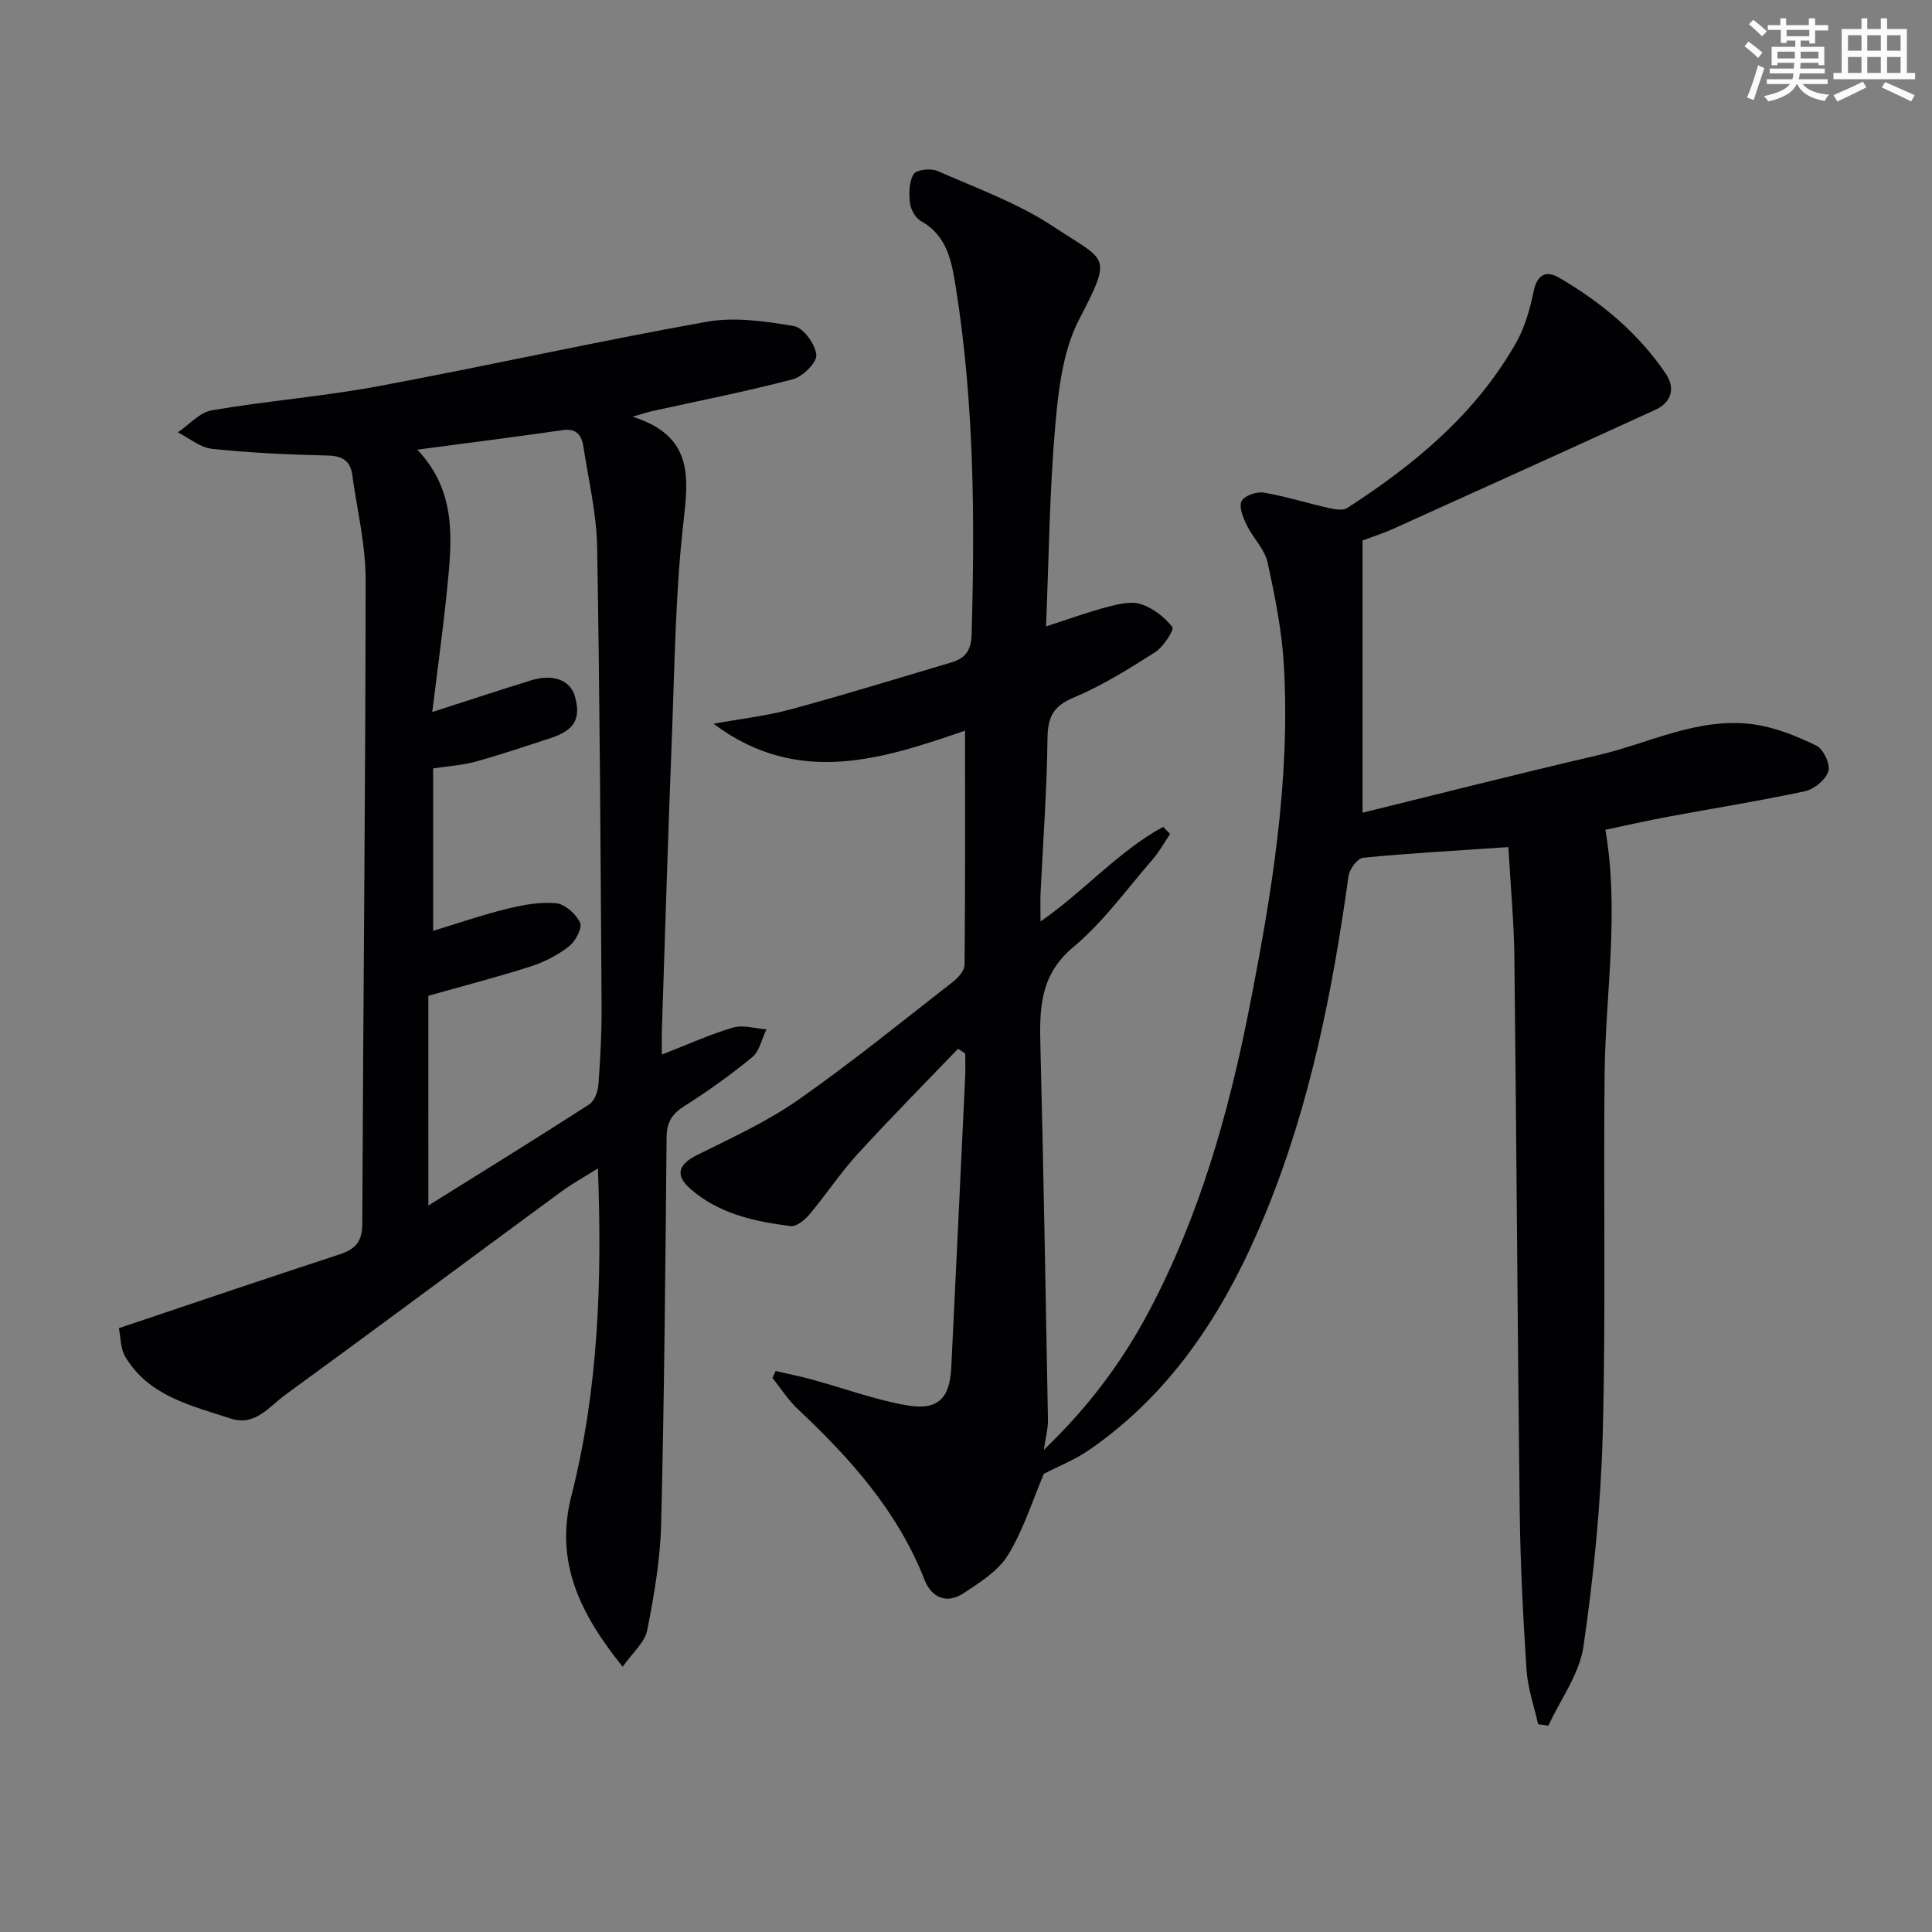
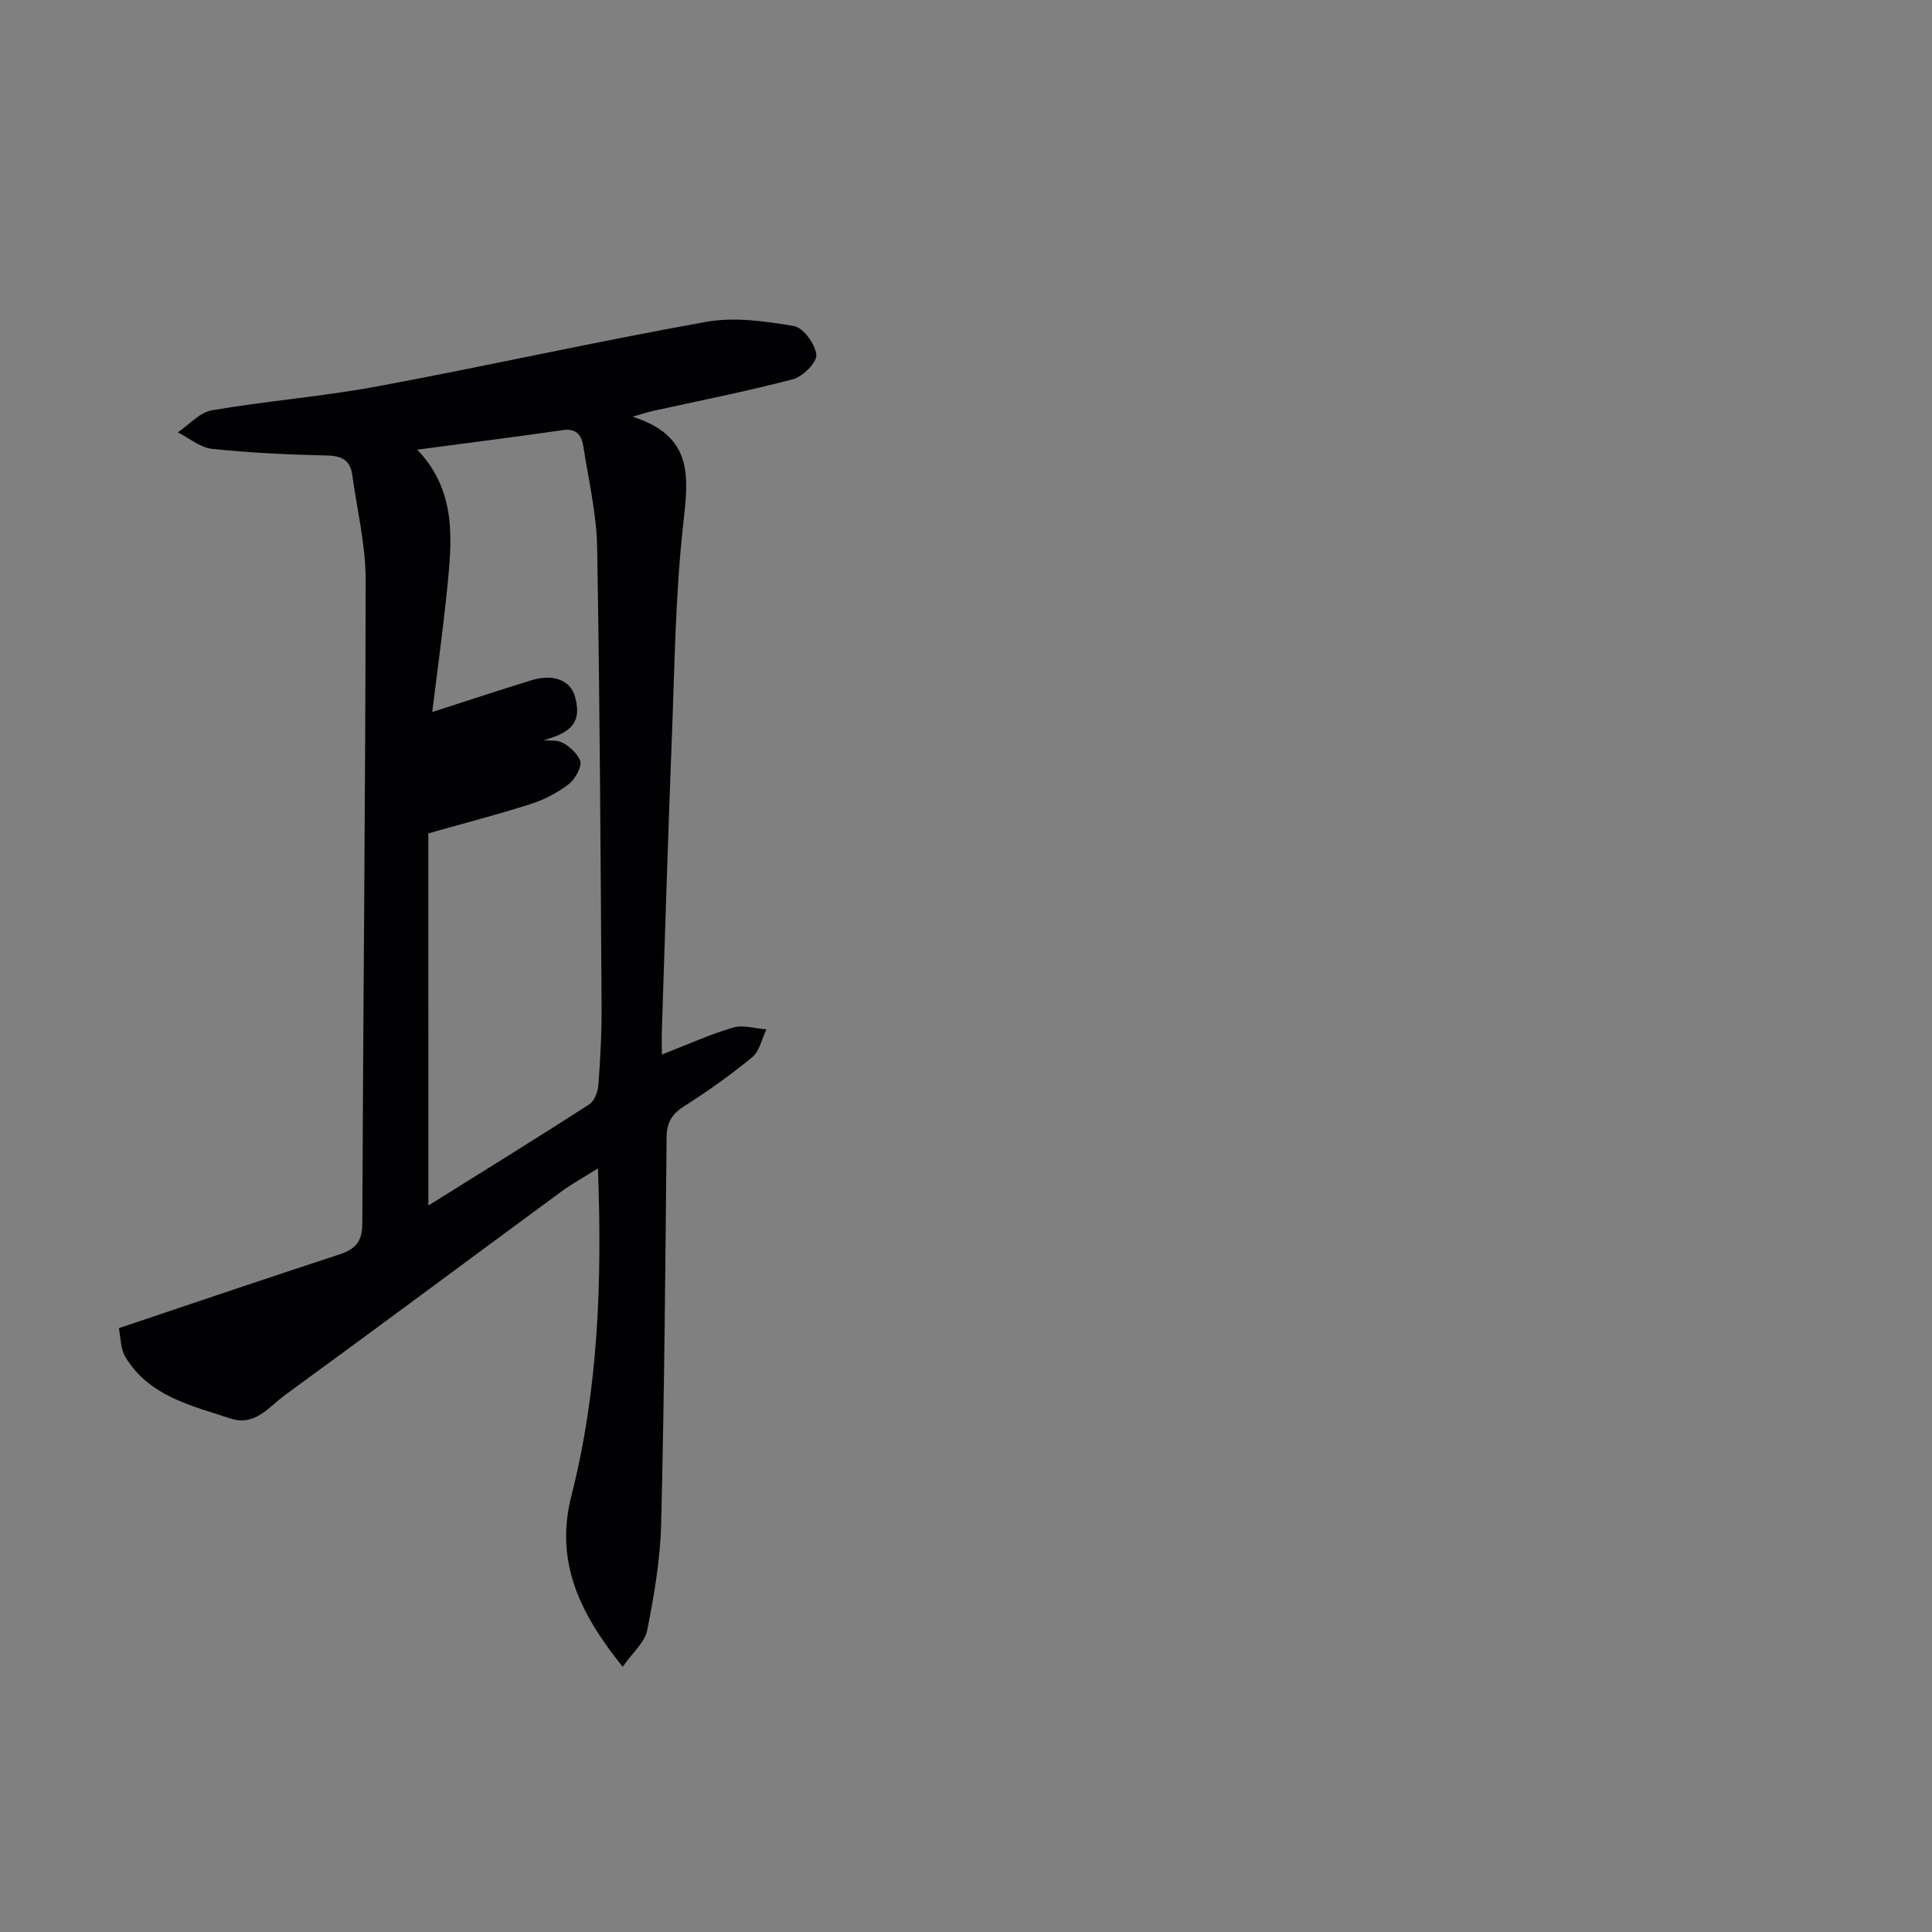
<svg xmlns="http://www.w3.org/2000/svg" enable-background="new 0 0 400 400" viewBox="0 0 400 400">
  <rect x="0" y="0" width="400" height="400" fill="#808080" stroke="none" />
-   <path d="m312.29 175.38c-10.88.74-20.5 1.27-30.08 2.21-1.16.11-2.82 2.37-3.02 3.81-3.29 23.75-7.92 47.15-17.03 69.46-8 19.57-18.87 37.05-36.65 49.33-2.92 2.02-6.31 3.35-9.39 4.95-2.32 5.44-4.2 11.54-7.42 16.81-2.02 3.31-5.86 5.7-9.25 7.94-3.46 2.27-6.6.88-8.04-2.82-5.56-14.19-15.38-25.13-26.25-35.35-2-1.88-3.5-4.28-5.23-6.43.22-.48.45-.96.67-1.44 2.52.59 5.07 1.1 7.57 1.78 6.53 1.79 12.95 4.17 19.59 5.33 6.42 1.12 8.88-1.43 9.19-7.8.98-20.09 1.93-40.18 2.88-60.27.08-1.59.01-3.19.01-4.79-.5-.32-.99-.64-1.49-.96-6.95 7.25-14.04 14.39-20.81 21.81-3.57 3.91-6.51 8.39-9.93 12.46-.97 1.15-2.7 2.59-3.91 2.44-7.46-.93-14.83-2.54-20.71-7.66-3.34-2.91-2.54-5.13 1.38-7.08 7.08-3.52 14.38-6.85 20.82-11.35 11.04-7.71 21.51-16.24 32.15-24.52 1.08-.84 2.35-2.31 2.36-3.5.16-15.95.1-31.9.1-48.46-16.82 5.76-34.52 11.75-52.07-1.44 5.53-1 10.87-1.59 15.99-2.98 11.05-2.99 22-6.38 32.98-9.63 2.87-.85 4.35-2.16 4.46-5.84.69-24.12.53-48.19-3.3-72.08-.84-5.21-1.77-10.54-7.19-13.54-1.13-.63-2.12-2.39-2.27-3.73-.23-2-.21-4.44.78-6.01.58-.92 3.55-1.23 4.93-.63 8.15 3.59 16.71 6.68 24.06 11.56 10.9 7.24 12.3 5.6 5.27 19.14-3.38 6.51-4.32 14.64-4.97 22.15-1.18 13.56-1.31 27.22-1.9 41.44 4.81-1.55 8.8-3.01 12.89-4.08 2.2-.58 4.81-1.18 6.82-.51 2.47.83 4.87 2.68 6.45 4.74.42.55-1.87 4.11-3.6 5.21-5.45 3.47-11.02 6.94-16.95 9.43-4.33 1.82-5.26 4.21-5.31 8.56-.12 10.62-.93 21.24-1.43 31.86-.08 1.76-.01 3.54-.01 5.88 9.08-6.3 16.12-14.54 25.39-19.59.48.49.95.98 1.43 1.48-1.2 1.78-2.24 3.69-3.64 5.3-5.35 6.16-10.21 12.95-16.4 18.12-7.12 5.94-6.99 13.15-6.79 21.02.63 25.62 1.09 51.24 1.55 76.86.03 1.79-.48 3.58-.85 6.2 9.18-8.78 16.22-18.21 21.8-28.75 10.43-19.73 16.46-40.95 20.73-62.69 4.59-23.34 8.5-46.81 7.18-70.73-.4-7.24-1.84-14.47-3.4-21.58-.6-2.74-3.02-5.05-4.31-7.7-.75-1.54-1.65-3.74-1.07-4.96.53-1.11 3.1-2.02 4.57-1.77 4.53.76 8.95 2.17 13.45 3.18 1.25.28 2.95.59 3.88-.01 13.98-9.02 26.62-19.51 34.96-34.23 1.82-3.21 2.86-6.98 3.62-10.63.73-3.49 2.58-4.37 5.26-2.81 8.72 5.08 16.39 11.45 22.09 19.87 2 2.96 1.24 5.92-2.13 7.47-18.09 8.29-36.22 16.49-54.35 24.68-2.11.95-4.33 1.65-6.3 2.4v56.35c16.05-3.94 32.25-8.08 48.54-11.85 10.77-2.49 21.03-8.05 32.5-6.43 4.44.63 8.84 2.41 12.9 4.38 1.46.71 2.95 3.85 2.51 5.3-.53 1.75-2.92 3.74-4.82 4.15-9.41 2.02-18.92 3.52-28.39 5.29-4.36.81-8.69 1.8-12.96 2.7 2.93 17.15.02 33.81-.16 50.48-.27 24.82.27 49.66-.39 74.47-.39 14.75-1.87 29.53-3.99 44.13-.83 5.7-4.76 10.95-7.27 16.41-.71-.1-1.42-.21-2.12-.31-.83-3.73-2.14-7.43-2.39-11.2-.72-10.95-1.29-21.93-1.42-32.9-.46-38.14-.66-76.28-1.1-114.41-.09-7.72-.82-15.44-1.25-23.09z" fill="#010103" />
-   <path d="m137.03 218.34c5.17-2.01 9.85-4.15 14.74-5.59 2.08-.62 4.59.2 6.91.37-.95 1.95-1.41 4.49-2.93 5.75-4.47 3.69-9.23 7.07-14.13 10.18-2.56 1.63-3.58 3.39-3.61 6.42-.25 26.64-.47 53.28-1.12 79.91-.18 7.41-1.45 14.85-2.89 22.14-.49 2.51-3.02 4.61-5.08 7.57-8.96-11.13-14.07-21.8-10.63-35.35 5.58-21.95 6.4-44.36 5.5-67.83-2.84 1.79-5.36 3.17-7.65 4.85-19.04 14-37.98 28.11-57.08 42.03-3.33 2.42-6.24 6.57-11.32 4.9-8.18-2.69-16.91-4.62-21.8-12.78-1.02-1.7-.94-4.05-1.33-5.93 15.56-5.22 30.59-10.33 45.68-15.27 3.25-1.07 4.7-2.6 4.72-6.3.17-44.47.66-88.93.69-133.4.01-7.23-1.78-14.46-2.77-21.69-.41-2.98-2.1-3.94-5.16-4.01-7.97-.18-15.95-.55-23.87-1.38-2.45-.26-4.73-2.23-7.08-3.42 2.34-1.58 4.51-4.13 7.04-4.56 11.45-1.96 23.09-2.87 34.51-5 22.67-4.22 45.19-9.27 67.89-13.32 5.83-1.04 12.18-.13 18.12.88 1.94.33 4.43 3.75 4.63 5.94.15 1.58-2.79 4.52-4.83 5.06-9.62 2.54-19.4 4.45-29.12 6.6-.92.2-1.81.51-4.09 1.16 12.65 4.03 11.59 12.47 10.5 22.11-1.65 14.68-1.79 29.53-2.37 44.32-.79 20.11-1.39 40.24-2.06 60.36-.06 1.65-.01 3.28-.01 5.28zm-48.34 31.25c11.71-7.31 22.58-14.02 33.32-20.95 1.08-.7 1.78-2.66 1.89-4.09.4-5.46.69-10.95.65-16.43-.21-31.63-.36-63.26-.92-94.88-.12-6.91-1.78-13.81-2.83-20.7-.35-2.31-1.34-3.91-4.28-3.49-9.84 1.42-19.71 2.66-30.13 4.05 8.18 8.57 7.2 18.61 6.21 28.57-.83 8.34-1.99 16.65-3.11 25.75 7.63-2.45 14.04-4.58 20.5-6.57 4.54-1.41 8.1-.02 9.04 3.33 1.29 4.6-.06 7-4.97 8.61-5.18 1.7-10.35 3.44-15.6 4.9-2.64.74-5.44.89-8.78 1.4v33.63c5.15-1.56 10.14-3.3 15.25-4.55 3.33-.82 6.87-1.49 10.22-1.16 1.84.18 4.13 2.24 4.95 4.03.5 1.1-.96 3.85-2.29 4.89-2.31 1.8-5.07 3.24-7.87 4.14-6.91 2.21-13.94 4.03-21.26 6.1.01 13.87.01 28.1.01 43.42z" fill="#010103" />
+   <path d="m137.03 218.34c5.17-2.01 9.85-4.15 14.74-5.59 2.08-.62 4.59.2 6.91.37-.95 1.95-1.41 4.49-2.93 5.75-4.47 3.69-9.23 7.07-14.13 10.18-2.56 1.63-3.58 3.39-3.61 6.42-.25 26.64-.47 53.28-1.12 79.91-.18 7.41-1.45 14.85-2.89 22.14-.49 2.51-3.02 4.61-5.08 7.57-8.96-11.13-14.07-21.8-10.63-35.35 5.58-21.95 6.4-44.36 5.5-67.83-2.84 1.79-5.36 3.17-7.65 4.85-19.04 14-37.98 28.11-57.08 42.03-3.33 2.42-6.24 6.57-11.32 4.9-8.18-2.69-16.91-4.62-21.8-12.78-1.02-1.7-.94-4.05-1.33-5.93 15.56-5.22 30.59-10.33 45.68-15.27 3.25-1.07 4.7-2.6 4.72-6.3.17-44.47.66-88.93.69-133.4.01-7.23-1.78-14.46-2.77-21.69-.41-2.98-2.1-3.94-5.16-4.01-7.97-.18-15.95-.55-23.87-1.38-2.45-.26-4.73-2.23-7.08-3.42 2.34-1.58 4.51-4.13 7.04-4.56 11.45-1.96 23.09-2.87 34.51-5 22.67-4.22 45.19-9.27 67.89-13.32 5.83-1.04 12.18-.13 18.12.88 1.94.33 4.43 3.75 4.63 5.94.15 1.58-2.79 4.52-4.83 5.06-9.62 2.54-19.4 4.45-29.12 6.6-.92.2-1.81.51-4.09 1.16 12.65 4.03 11.59 12.47 10.5 22.11-1.65 14.68-1.79 29.53-2.37 44.32-.79 20.11-1.39 40.24-2.06 60.36-.06 1.65-.01 3.28-.01 5.28zm-48.34 31.25c11.71-7.31 22.58-14.02 33.32-20.95 1.08-.7 1.78-2.66 1.89-4.09.4-5.46.69-10.95.65-16.43-.21-31.63-.36-63.26-.92-94.88-.12-6.91-1.78-13.81-2.83-20.7-.35-2.31-1.34-3.91-4.28-3.49-9.84 1.42-19.71 2.66-30.13 4.05 8.18 8.57 7.2 18.61 6.21 28.57-.83 8.34-1.99 16.65-3.11 25.75 7.63-2.45 14.04-4.58 20.5-6.57 4.54-1.41 8.1-.02 9.04 3.33 1.29 4.6-.06 7-4.97 8.61-5.18 1.7-10.35 3.44-15.6 4.9-2.64.74-5.44.89-8.78 1.4c5.15-1.56 10.14-3.3 15.25-4.55 3.33-.82 6.87-1.49 10.22-1.16 1.84.18 4.13 2.24 4.95 4.03.5 1.1-.96 3.85-2.29 4.89-2.31 1.8-5.07 3.24-7.87 4.14-6.91 2.21-13.94 4.03-21.26 6.1.01 13.87.01 28.1.01 43.42z" fill="#010103" />
  <g fill="#fbfcfa">
-     <path d="m361.2 9.6.8-1c.9.7 1.9 1.4 2.9 2.3l-.9 1.1c-1-1-2-1.8-2.8-2.4zm.5 10.6c.9-2.1 1.6-4.3 2.3-6.7.4.2.8.4 1.3.6-.7 2.1-1.5 4.3-2.2 6.6zm.4-15.2.9-.9c1 .8 2 1.6 2.8 2.4l-1 1c-.9-.9-1.8-1.7-2.7-2.5zm12.5-1.2h1.2v1.4h2.7v1.1h-2.7v2.7h-1.2v-.6h-1.8v1.3h4.9v3.8h-1.2v-.5h-3.7c0 .4-.1.9-.1 1.2h5.1v1h-5.2c0 .5-.1.9-.2 1.2h6v1h-5.2c1.1 1.3 2.9 2 5.5 2.2-.4.4-.7.8-.9 1.3-2.9-.5-4.8-1.6-5.7-3.5h-.1c-.8 1.7-2.7 2.9-5.9 3.6-.2-.4-.6-.8-.9-1.1 2.8-.6 4.6-1.4 5.4-2.5h-4.8v-1h5.3c.1-.3.2-.7.2-1.2h-4.9v-1h5c0-.4 0-.8.1-1.2h-3.5v.5h-1.2v-3.8h4.9v-1.3h-1.8v.5h-1.2v-2.7h-2.7v-1h2.6v-1.4h1.2v1.4h4.7v-1.4zm-6.6 8.3h3.6c0-.4 0-.9 0-1.4h-3.6zm1.9-4.6h4.7v-1.3h-4.7zm6.6 3.2h-3.7v1.4h3.7z" />
-     <path d="m385.3 3.8h1.3v2.2h2.8v-2.2h1.3v2.2h4.1v9.1h1.7v1.3h-16.9v-1.3h1.7v-9.1h4.1v-2.2zm.4 13.1.7 1.2c-1.8.9-3.8 1.9-6 2.9-.2-.4-.5-.8-.8-1.3 2.3-1 4.3-1.9 6.1-2.8zm-3.1-6.4h2.8v-3.2h-2.8zm0 4.6h2.8v-3.3h-2.8zm4-4.6h2.8v-3.2h-2.8zm0 4.6h2.8v-3.3h-2.8zm3.7 1.9c2.1.9 4.1 1.8 6.1 2.7l-.7 1.3c-2.2-1.1-4.2-2-6.1-2.9zm3.2-9.7h-2.8v3.2h2.8zm-2.8 7.8h2.8v-3.3h-2.8z" />
-   </g>
+     </g>
</svg>